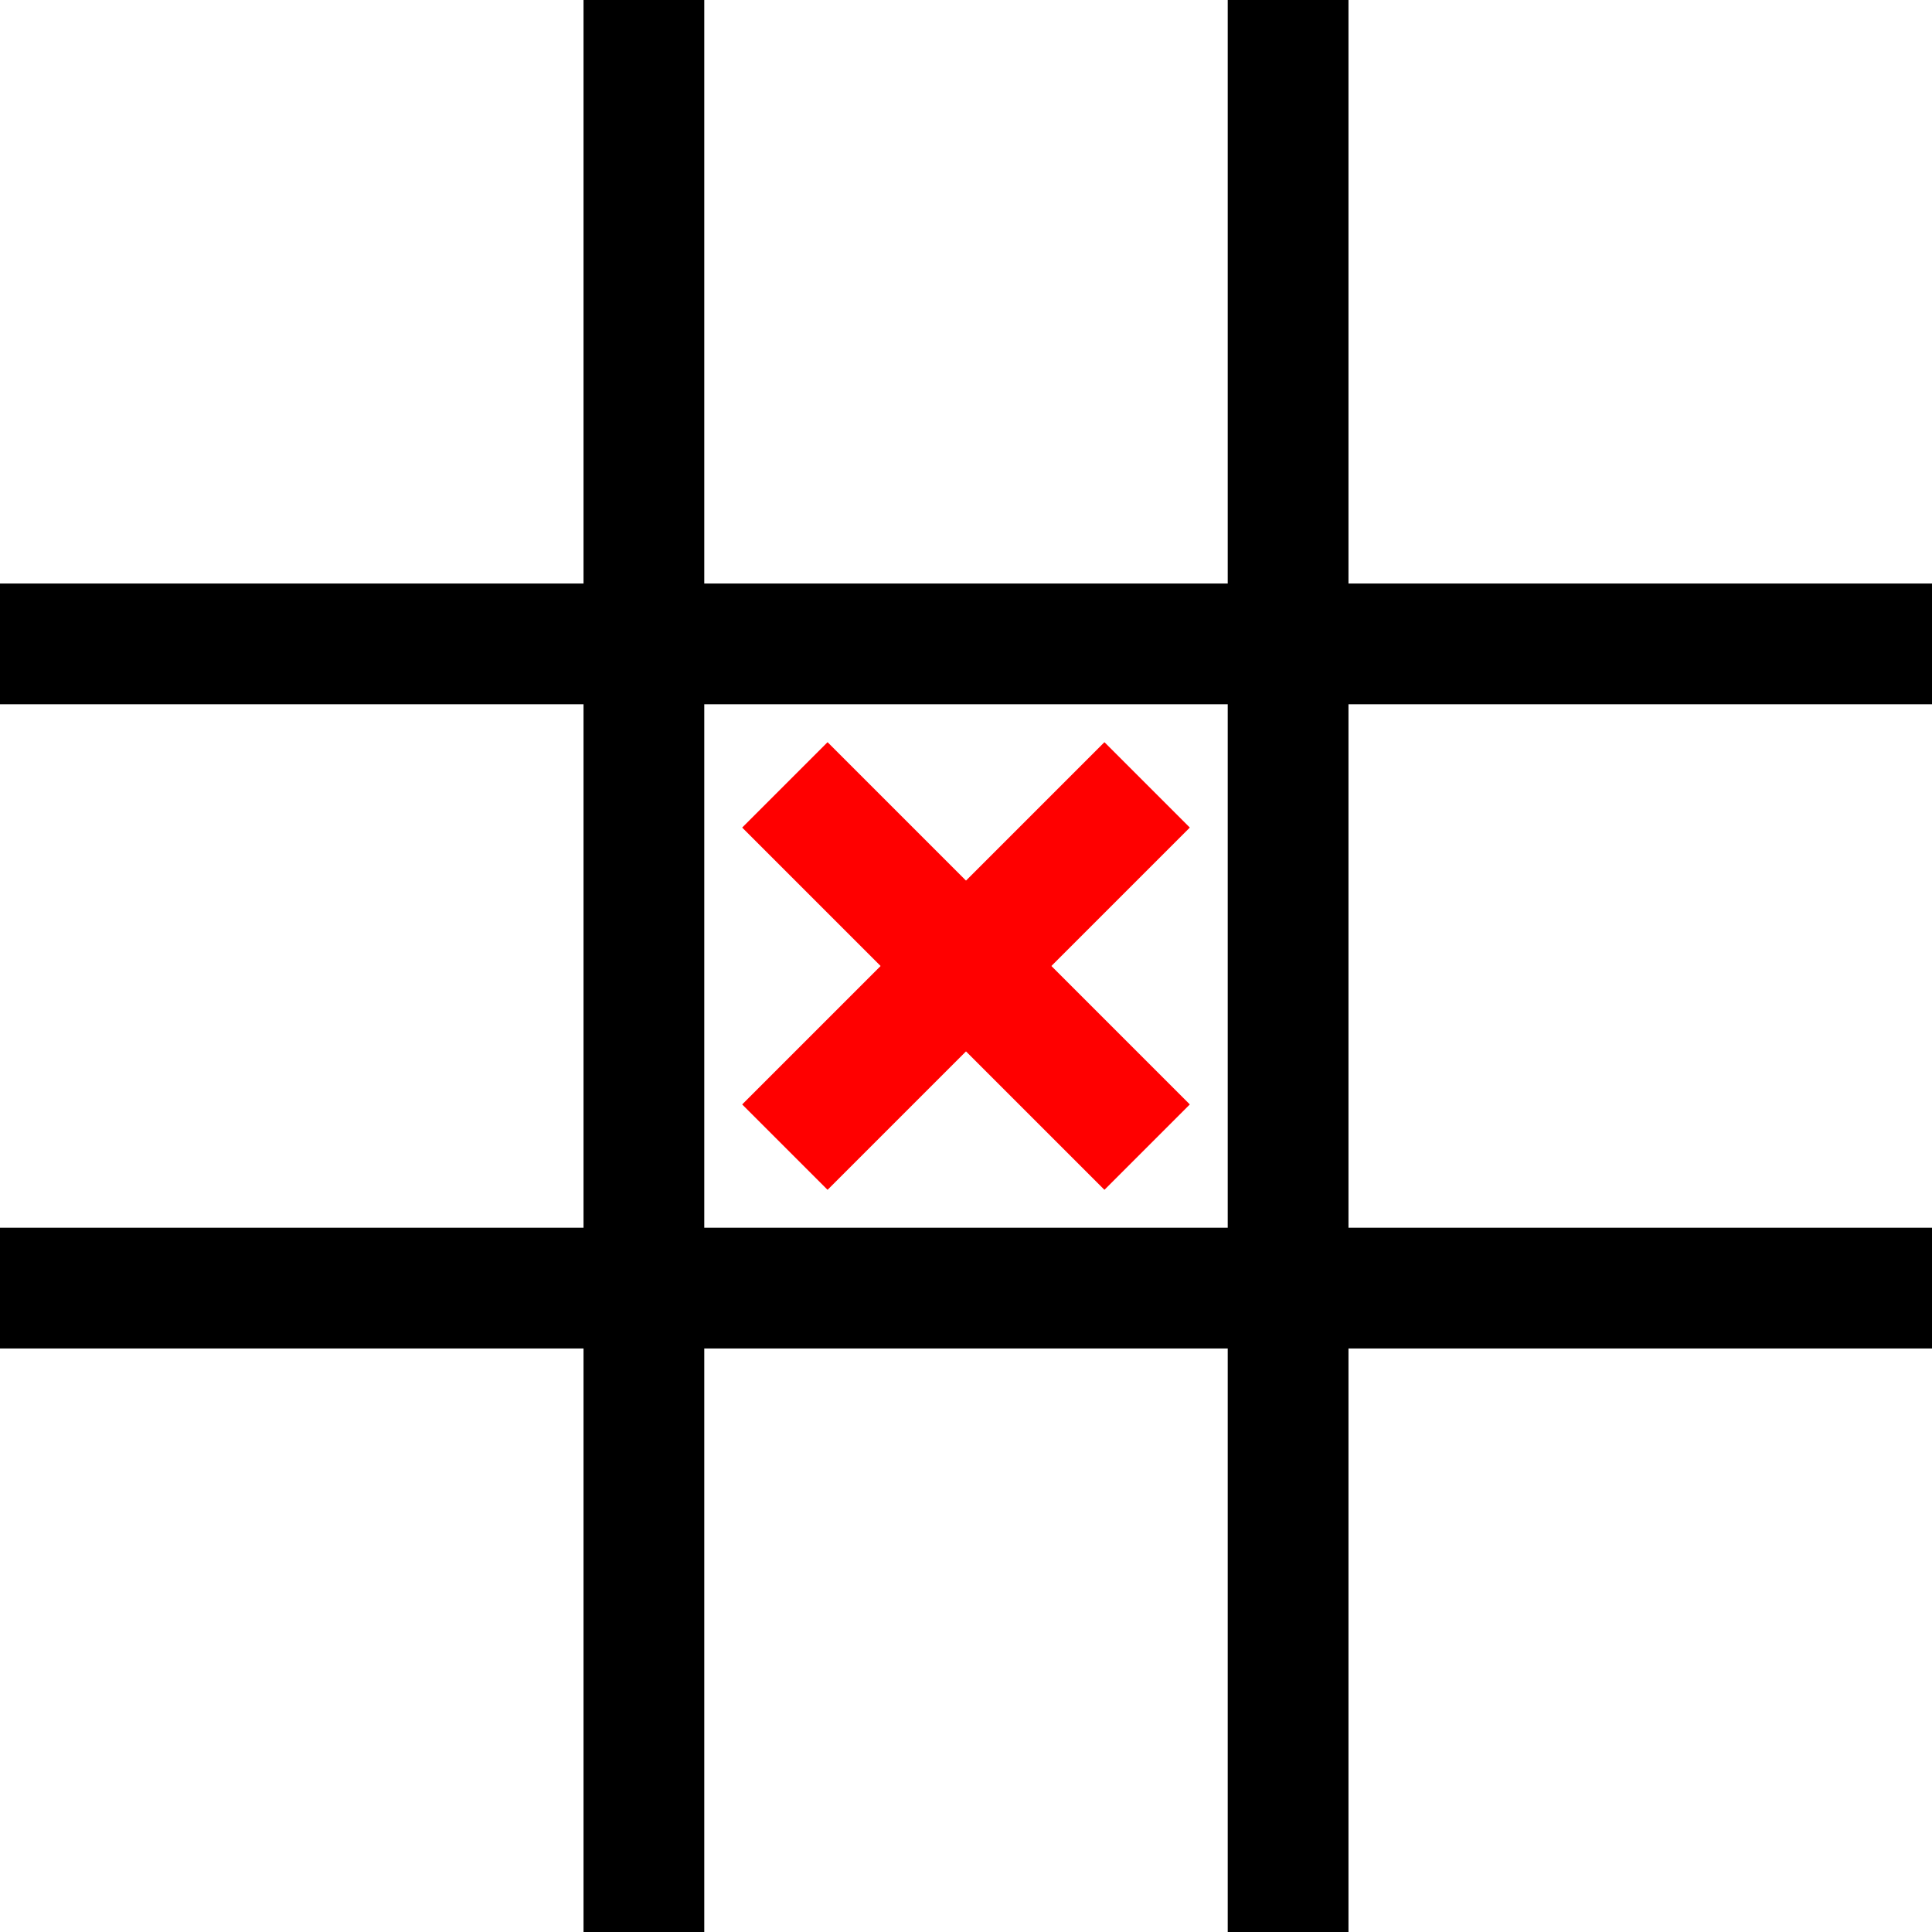
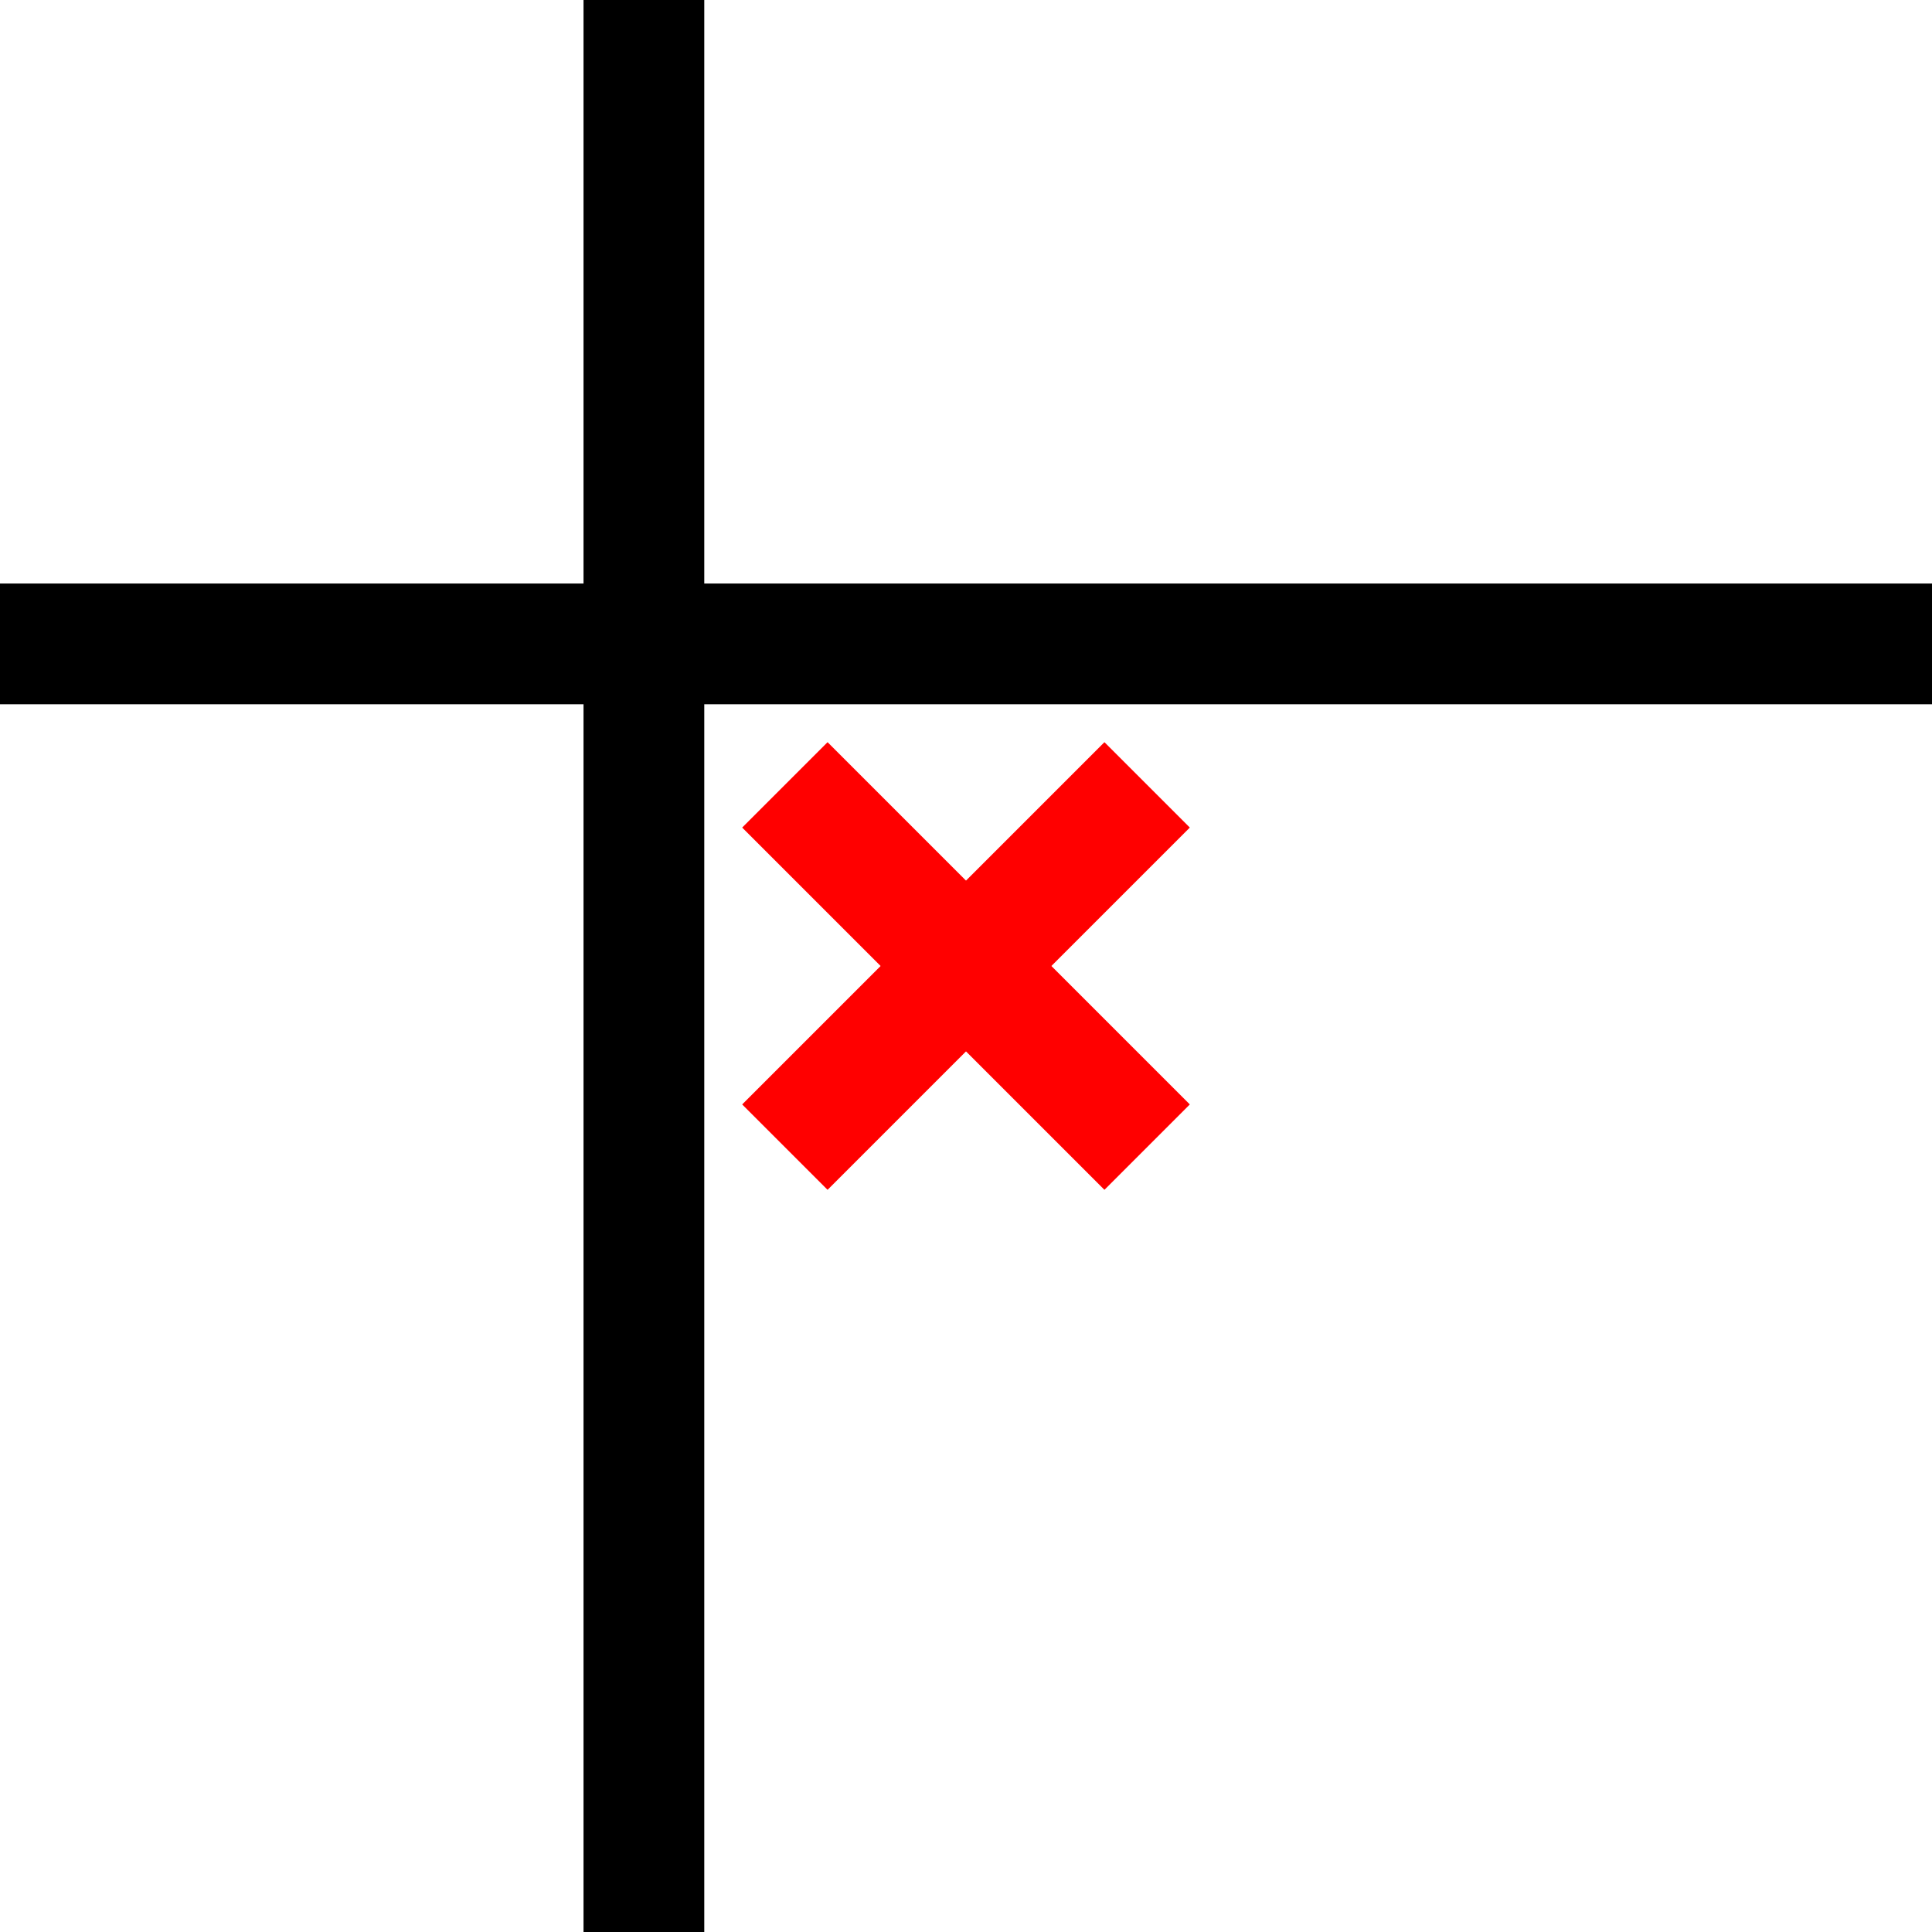
<svg xmlns="http://www.w3.org/2000/svg" width="64" height="64" viewBox="0 0 64 64">
-   <rect width="64" height="64" fill="#ffffff" />
  <line x1="21.33" y1="0" x2="21.33" y2="64" stroke="#000000" stroke-width="4" />
-   <line x1="42.67" y1="0" x2="42.67" y2="64" stroke="#000000" stroke-width="4" />
  <line x1="0" y1="21.33" x2="64" y2="21.33" stroke="#000000" stroke-width="4" />
-   <line x1="0" y1="42.67" x2="64" y2="42.67" stroke="#000000" stroke-width="4" />
  <line x1="26" y1="26" x2="38" y2="38" stroke="#ff0000" stroke-width="4" />
  <line x1="38" y1="26" x2="26" y2="38" stroke="#ff0000" stroke-width="4" />
</svg>